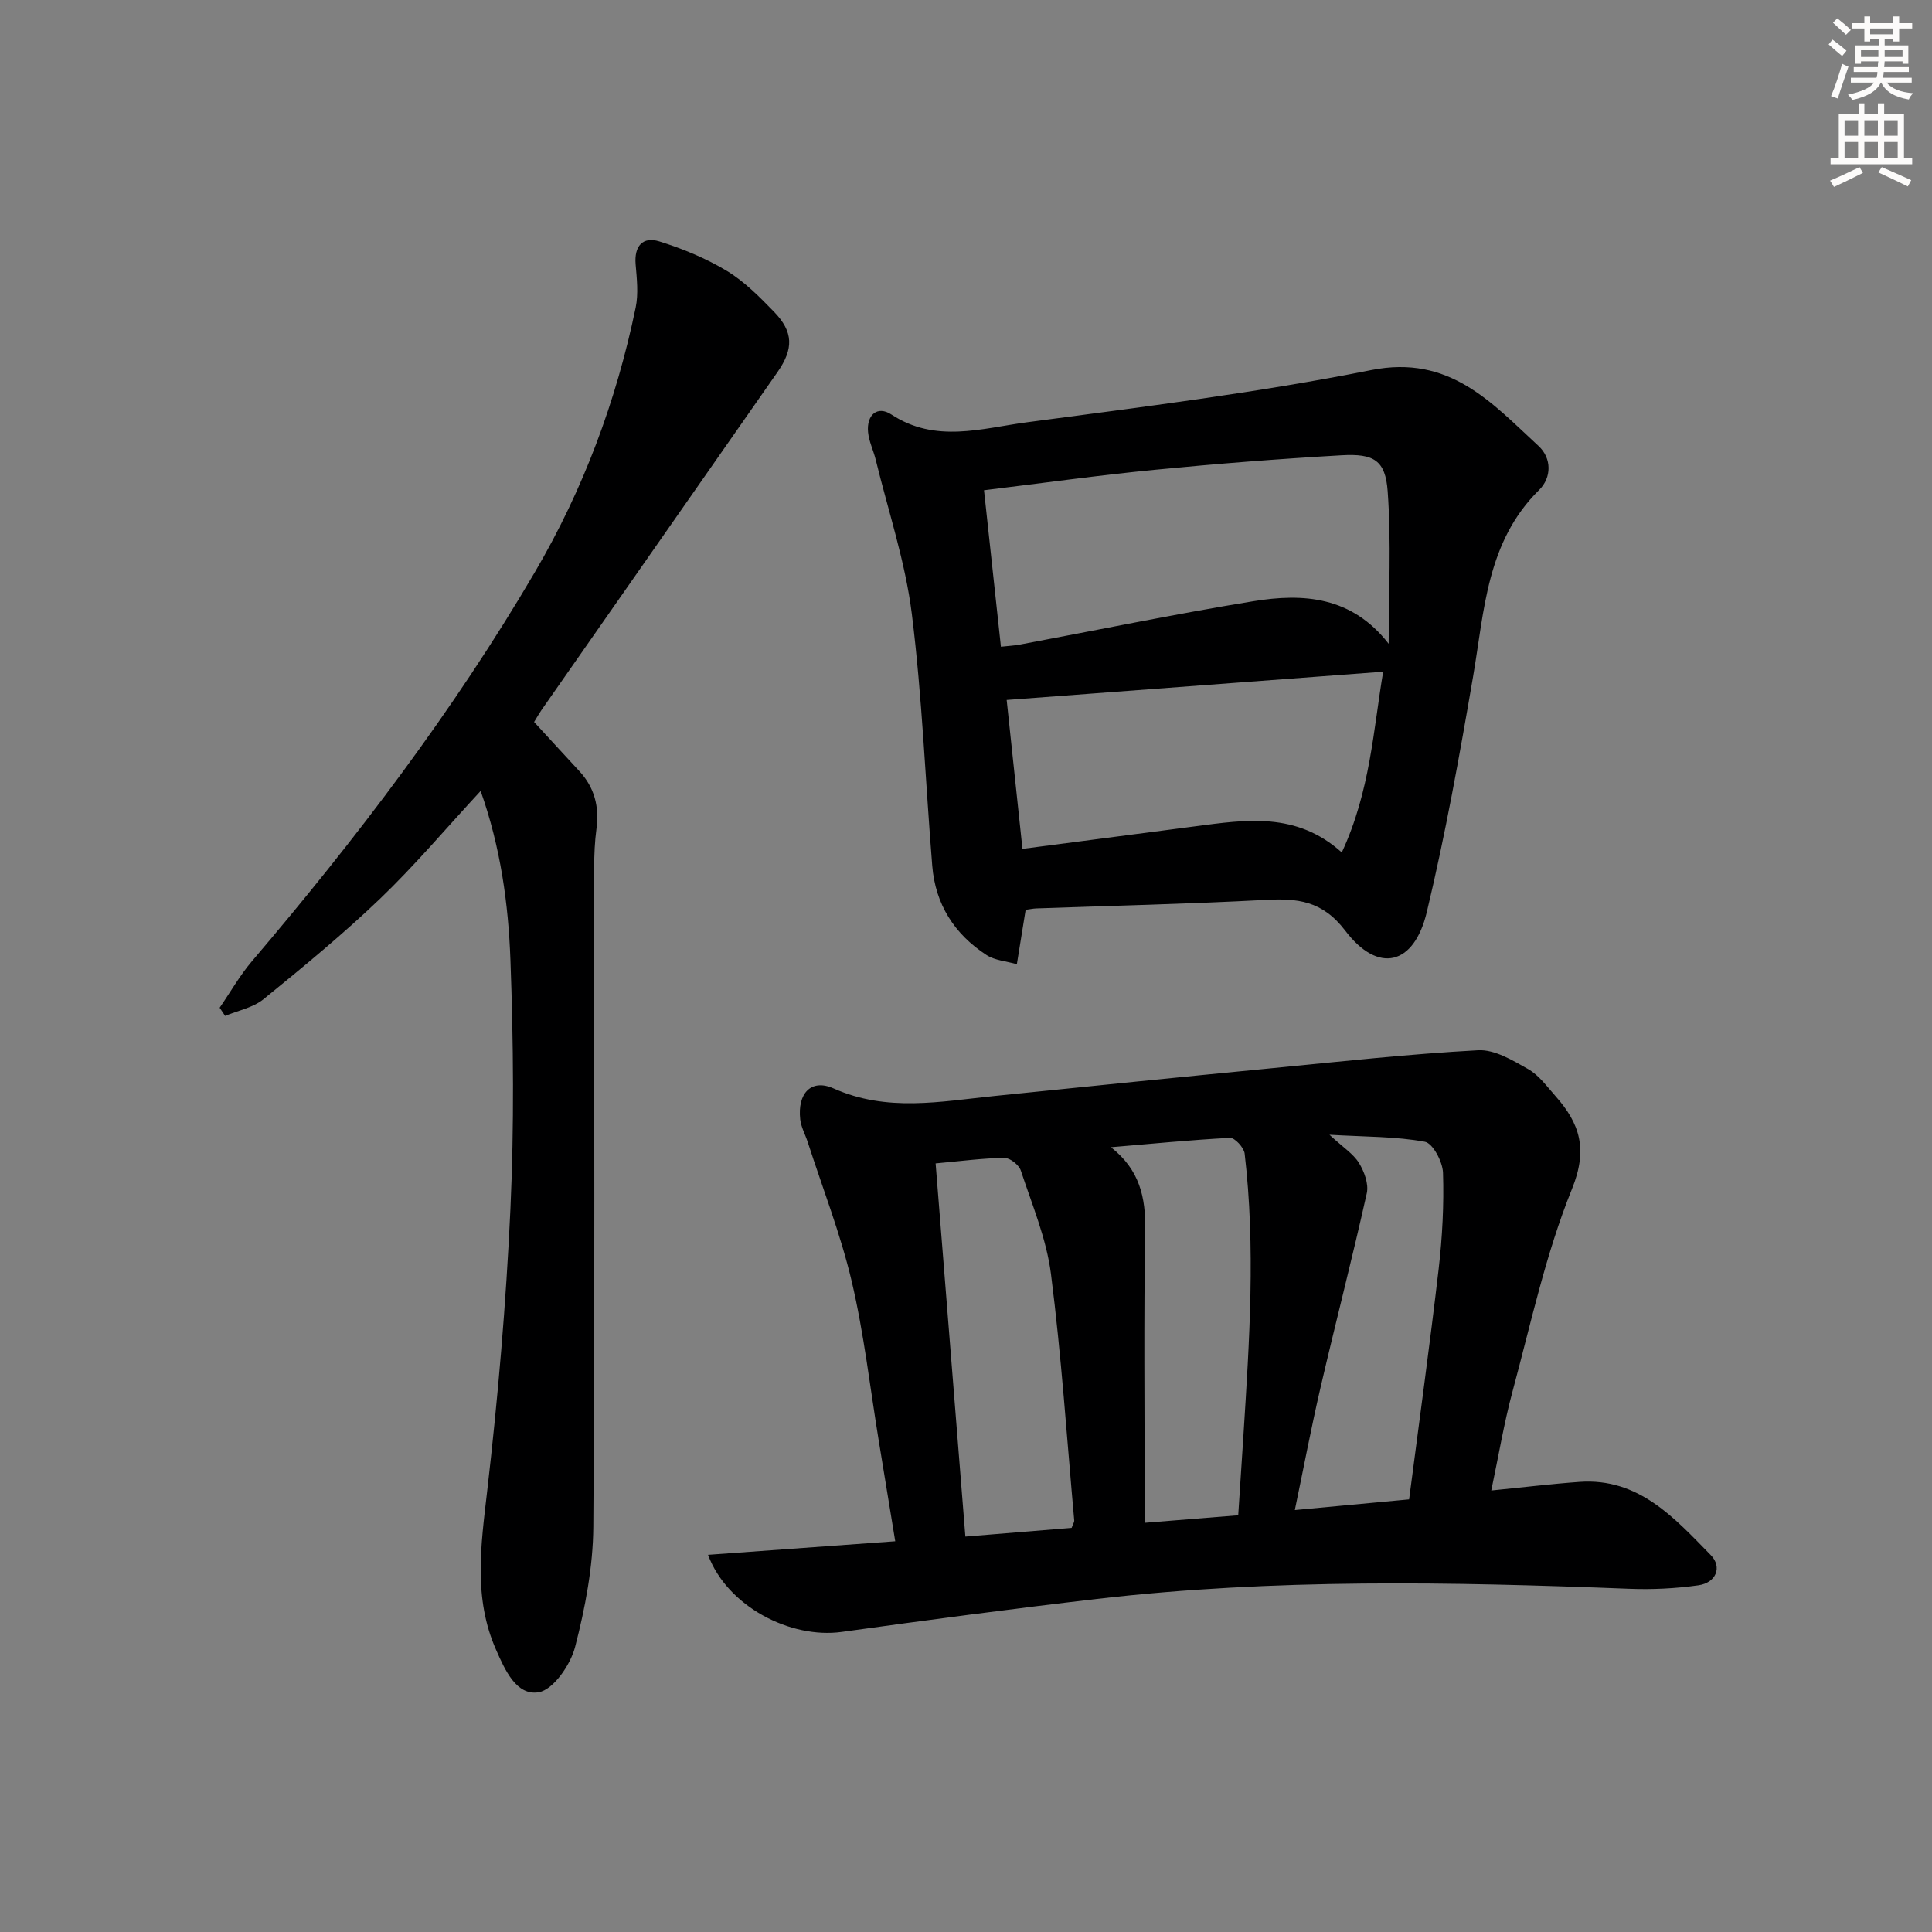
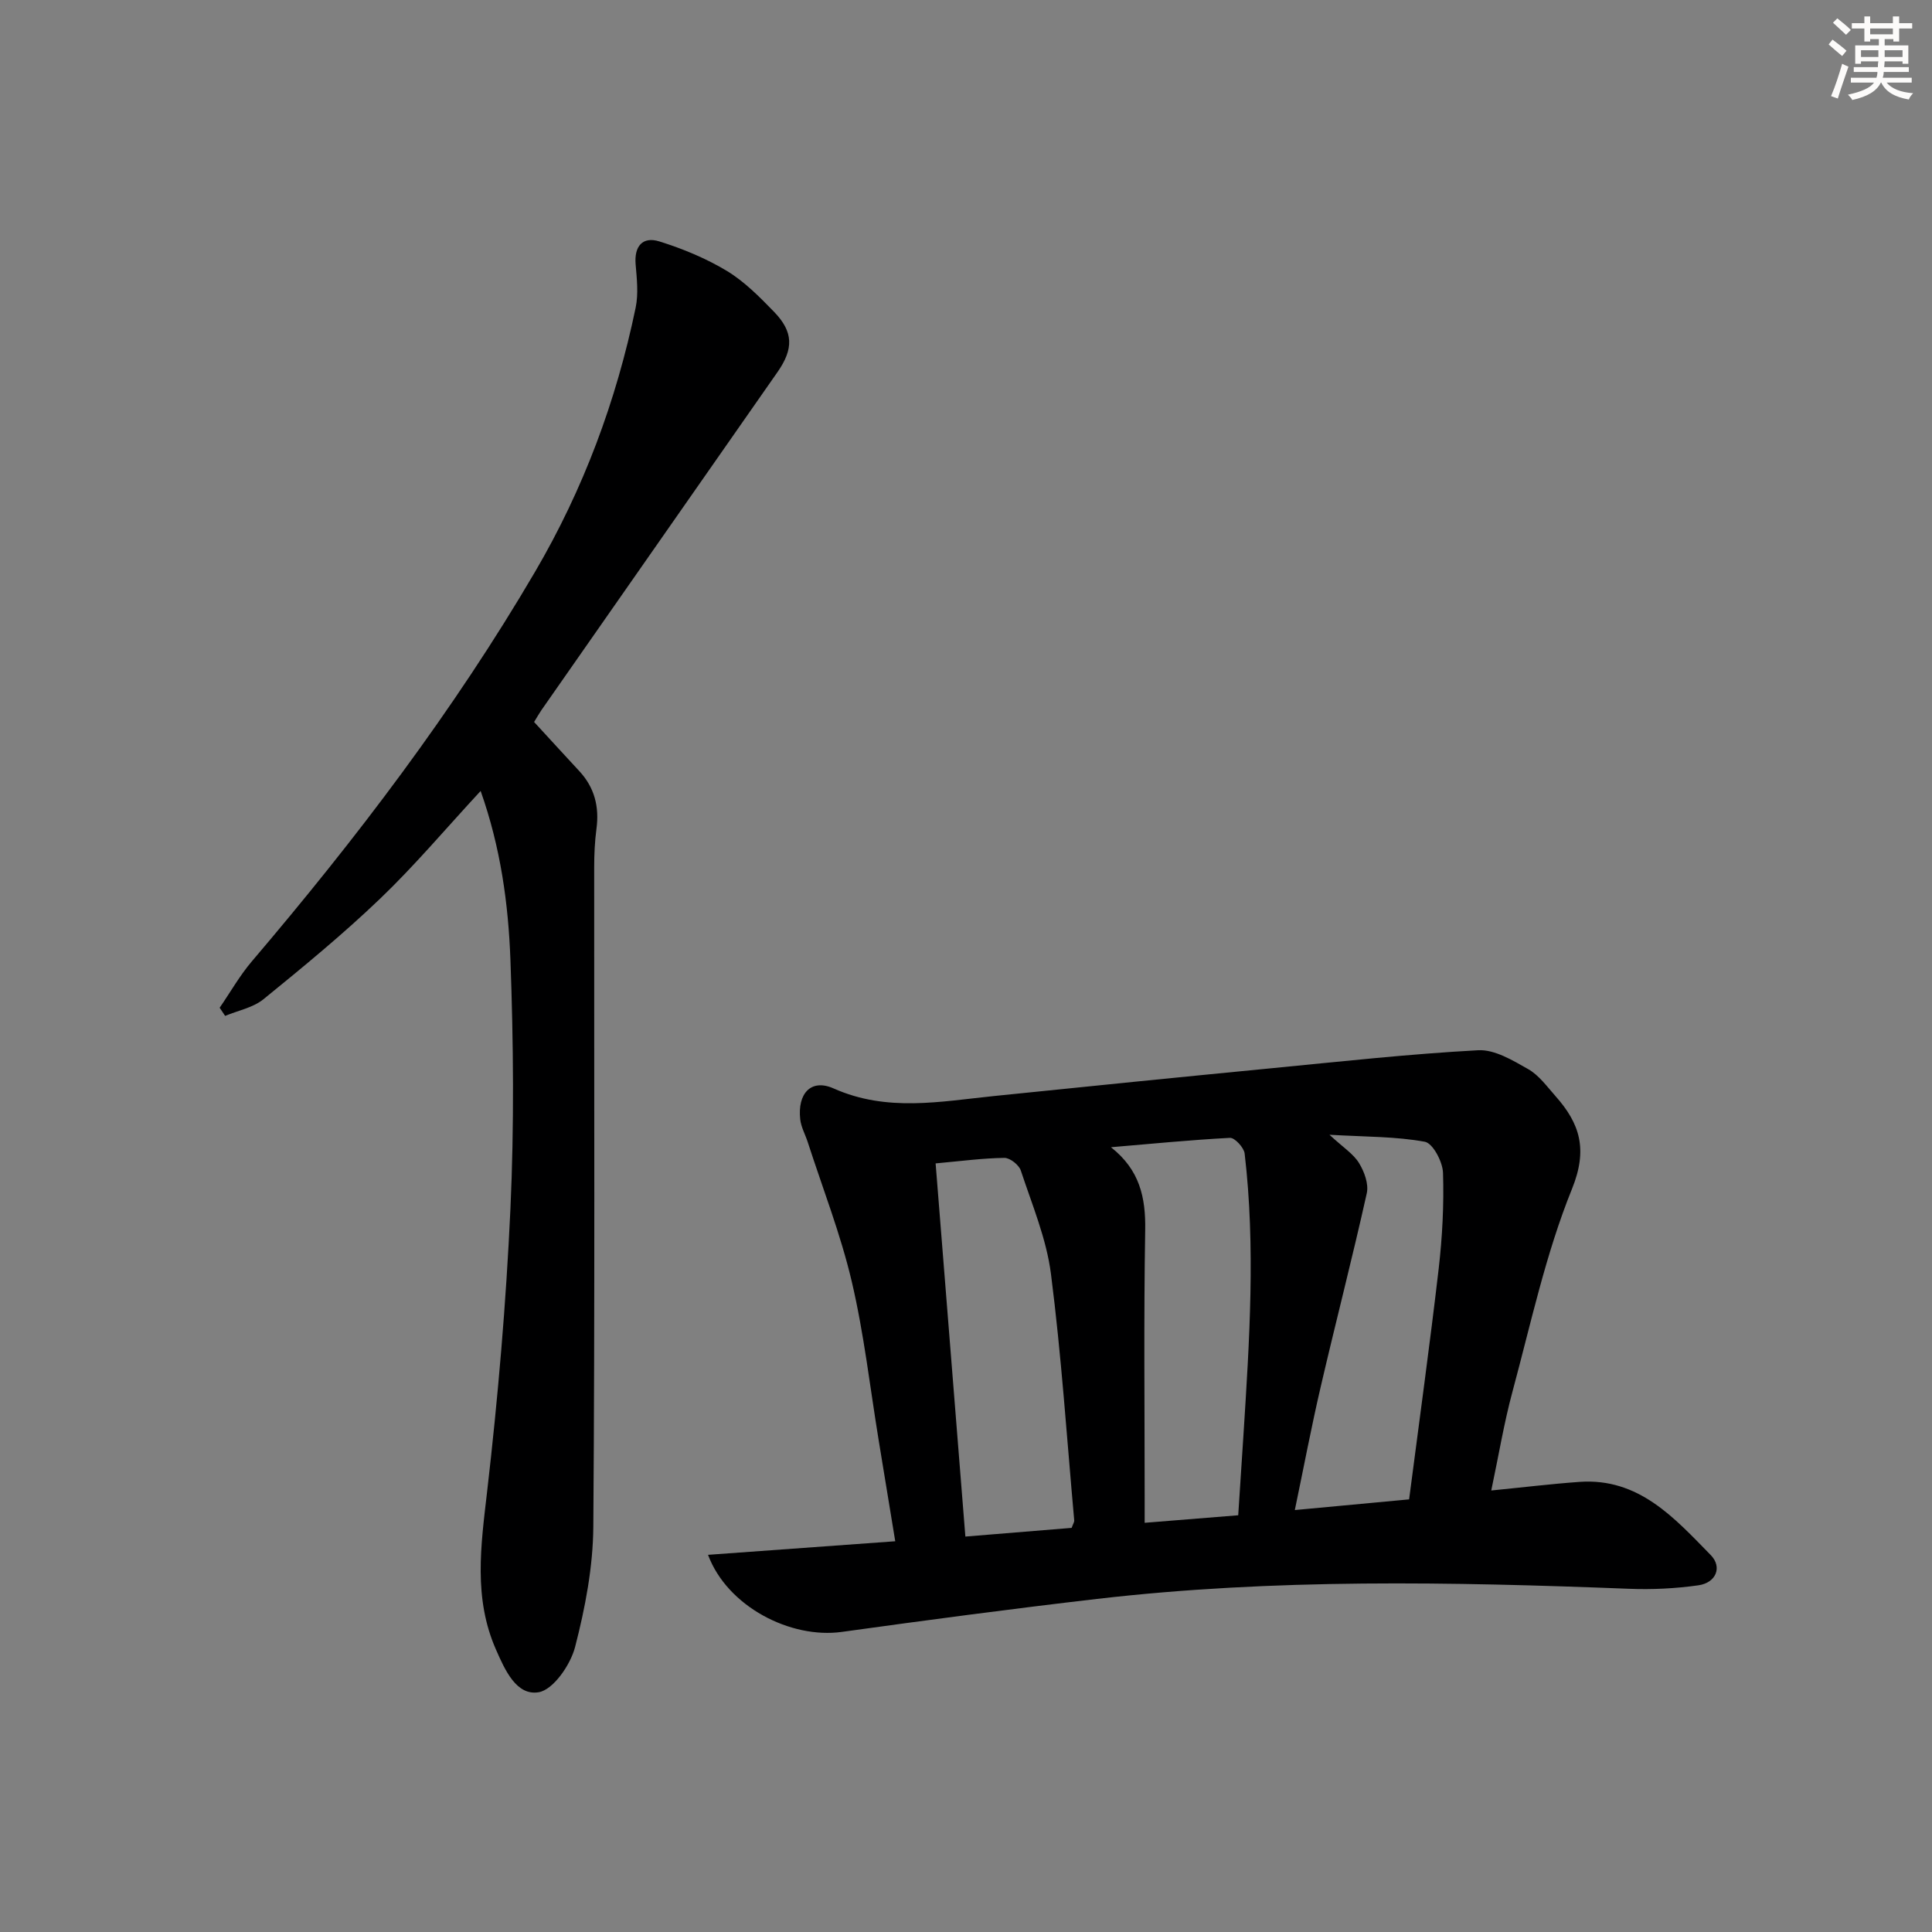
<svg xmlns="http://www.w3.org/2000/svg" enable-background="new 0 0 400 400" viewBox="0 0 400 400">
  <rect x="0" y="0" width="400" height="400" fill="#808080" stroke="none" />
  <g fill="#000001">
    <path d="m146.59 321.91c13.13-.95 25.58-1.85 38.76-2.81-1.19-7.28-2.31-14.1-3.43-20.91-1.8-10.98-3.04-22.09-5.58-32.89-2.3-9.79-6.01-19.25-9.11-28.85-.51-1.57-1.37-3.09-1.55-4.69-.6-5.34 2.21-8.5 6.91-6.41 11.07 4.93 22.08 2.71 33.23 1.57 19.17-1.97 38.34-3.9 57.52-5.76 14.22-1.38 28.44-2.95 42.7-3.72 3.4-.18 7.15 2.09 10.35 3.91 2.23 1.26 3.89 3.6 5.66 5.59 5.05 5.69 6.74 10.99 3.41 19.22-5.44 13.44-8.51 27.86-12.31 41.93-1.76 6.52-2.86 13.22-4.4 20.5 6.5-.64 12.37-1.36 18.25-1.78 12.3-.88 19.69 7.49 27.19 15.15 2.44 2.49 1.1 5.74-2.55 6.26-4.73.67-9.59.91-14.37.72-36.76-1.43-73.51-2.15-110.15 2.1-17.64 2.05-35.25 4.39-52.84 6.83-10.62 1.47-23.71-5.26-27.69-15.96zm47.12-81.04c2.07 25.9 4.09 51.32 6.16 77.26 7.89-.65 15.07-1.23 22-1.8.33-.9.56-1.22.54-1.51-1.53-17.03-2.65-34.11-4.82-51.06-.93-7.29-3.91-14.34-6.24-21.41-.38-1.16-2.23-2.63-3.39-2.62-4.44.05-8.88.65-14.25 1.14zm36.3-3.35c5.94 4.67 7.21 10.36 7.09 17.17-.31 18.47-.11 36.94-.11 55.41v5.18c6.9-.55 12.98-1.04 19.37-1.56.38-5.84.74-11.28 1.09-16.71 1.23-19.4 2.52-38.8.24-58.19-.15-1.23-2.05-3.29-3.04-3.24-8.22.43-16.43 1.25-24.64 1.94zm45.24-2.58c2.85 2.64 4.95 3.95 6.11 5.84 1.1 1.78 2.04 4.35 1.62 6.26-2.99 13.43-6.45 26.75-9.56 40.16-1.93 8.3-3.51 16.67-5.34 25.44 8.31-.78 15.86-1.48 23.66-2.21 2.09-16.13 4.28-31.9 6.12-47.72.76-6.59 1.11-13.27.9-19.89-.07-2.28-2.1-6.12-3.76-6.43-5.97-1.1-12.14-1.01-19.75-1.45z" />
-     <path d="m212.35 188.37c-.56 3.48-1.11 6.87-1.82 11.26-2.21-.64-4.56-.78-6.28-1.9-6.65-4.32-10.6-10.51-11.24-18.49-1.41-17.4-2.07-34.88-4.23-52.18-1.35-10.77-4.88-21.26-7.47-31.87-.47-1.93-1.41-3.79-1.59-5.74-.33-3.56 1.94-5.53 4.83-3.63 9.16 6.01 18.73 2.85 28.01 1.62 23.85-3.17 47.78-6.12 71.35-10.82 16.23-3.23 24.89 6.74 34.63 15.72 2.74 2.53 2.73 6.52.13 9.09-10.89 10.73-11.33 24.91-13.68 38.62-2.8 16.34-5.73 32.69-9.59 48.8-2.64 11.03-10.06 12.81-16.86 3.86-4.79-6.29-9.95-6.75-16.65-6.39-15.78.84-31.58 1.2-47.37 1.76-.64.03-1.28.17-2.17.29zm75.16-55.08c0-10.54.56-21.12-.21-31.6-.47-6.39-2.85-7.81-9.53-7.43-12.92.74-25.84 1.75-38.72 3.01-11.52 1.12-23 2.73-35.32 4.23 1.18 10.91 2.32 21.53 3.5 32.4 1.59-.18 2.73-.23 3.83-.43 16.13-3.02 32.22-6.35 48.41-8.99 10.35-1.7 20.41-1.03 28.04 8.81zm-1.14 5.78c-26.13 1.96-51.97 3.9-77.95 5.85 1.09 10.33 2.17 20.45 3.27 30.83 12.43-1.62 24.1-3.14 35.78-4.67 10.45-1.37 20.95-3.04 30.33 5.41 5.89-12.59 6.56-25.58 8.57-37.42z" />
    <path d="m110.58 149.48c3.29 3.58 6.32 6.89 9.37 10.18 3.15 3.4 4.15 7.38 3.54 11.94-.35 2.63-.47 5.31-.47 7.97-.03 45.5.16 91-.18 136.5-.06 8.34-1.68 16.83-3.78 24.94-.96 3.69-4.5 8.83-7.53 9.35-4.62.78-7-4.64-8.83-8.8-4.72-10.68-3.14-21.56-1.85-32.72 2.25-19.46 3.93-39.02 4.83-58.59.78-17.13.63-34.34 0-51.49-.43-11.65-2.03-23.31-6.17-35-7.21 7.79-13.63 15.42-20.79 22.28-7.67 7.35-15.91 14.12-24.16 20.83-2.16 1.76-5.27 2.34-7.95 3.46-.38-.56-.75-1.13-1.13-1.69 2.21-3.21 4.15-6.65 6.66-9.6 21.61-25.39 41.76-51.84 58.64-80.66 10-17.06 16.82-35.37 20.83-54.71.59-2.86.24-5.98-.01-8.94-.32-3.8 1.48-5.81 4.9-4.75 4.84 1.51 9.66 3.5 13.99 6.11 3.64 2.2 6.77 5.38 9.77 8.47 4.02 4.15 4.08 7.65.71 12.48-16.28 23.33-32.58 46.65-48.87 69.98-.47.68-.87 1.4-1.52 2.46z" />
  </g>
  <path d="m378.6 9.2.8-1c.9.7 1.9 1.4 2.9 2.3l-.9 1.1c-1.1-.9-2-1.7-2.8-2.4zm.5 10.7c.9-2.1 1.6-4.3 2.3-6.7.4.2.8.4 1.3.6-.7 2.1-1.5 4.3-2.2 6.6zm.4-15.2.9-.9c1 .8 2 1.6 2.8 2.4l-1 1c-1-.9-1.9-1.8-2.7-2.5zm12.5-1.3h1.2v1.4h2.7v1.1h-2.7v2.7h-1.2v-.5h-1.8v1.3h4.9v3.8h-1.2v-.5h-3.7c0 .4-.1.9-.1 1.2h5.1v1h-5.2c0 .5-.1.9-.2 1.2h6v1h-5.2c1.1 1.3 2.9 2 5.5 2.2-.4.4-.7.8-.9 1.3-2.9-.5-4.8-1.6-5.7-3.5h-.1c-.8 1.7-2.7 2.9-5.9 3.6-.2-.4-.6-.8-.9-1.1 2.8-.6 4.6-1.4 5.4-2.5h-4.8v-1h5.3c.1-.3.2-.7.2-1.2h-4.9v-1h5c0-.4 0-.8.1-1.2h-3.6v.5h-1.2v-3.8h4.9v-1.3h-1.8v.5h-1.2v-2.7h-2.6v-1.1h2.6v-1.4h1.2v1.4h4.7v-1.4zm-6.7 8.4h3.6c0-.4 0-.9 0-1.4h-3.6zm1.9-4.7h4.7v-1.2h-4.7zm6.7 3.3h-3.7v1.4h3.7z" fill="#fcfbfa" />
-   <path d="m384.7 21.4h1.3v2.2h2.8v-2.2h1.3v2.2h4.1v9.1h1.7v1.3h-16.9v-1.3h1.7v-9.1h4.1v-2.2zm.3 13.2.7 1.2c-1.8.9-3.8 1.9-6 2.9-.2-.4-.5-.8-.8-1.3 2.4-1 4.4-2 6.1-2.8zm-3.1-6.5h2.8v-3.2h-2.8zm0 4.6h2.8v-3.3h-2.8zm4.1-4.6h2.8v-3.2h-2.8zm0 4.6h2.8v-3.3h-2.8zm3.6 1.9c2.1.9 4.1 1.8 6.1 2.7l-.7 1.3c-2.2-1.1-4.2-2-6.1-2.9zm3.3-9.7h-2.8v3.2h2.8zm-2.8 7.8h2.8v-3.3h-2.8z" fill="#fcfbfa" />
</svg>